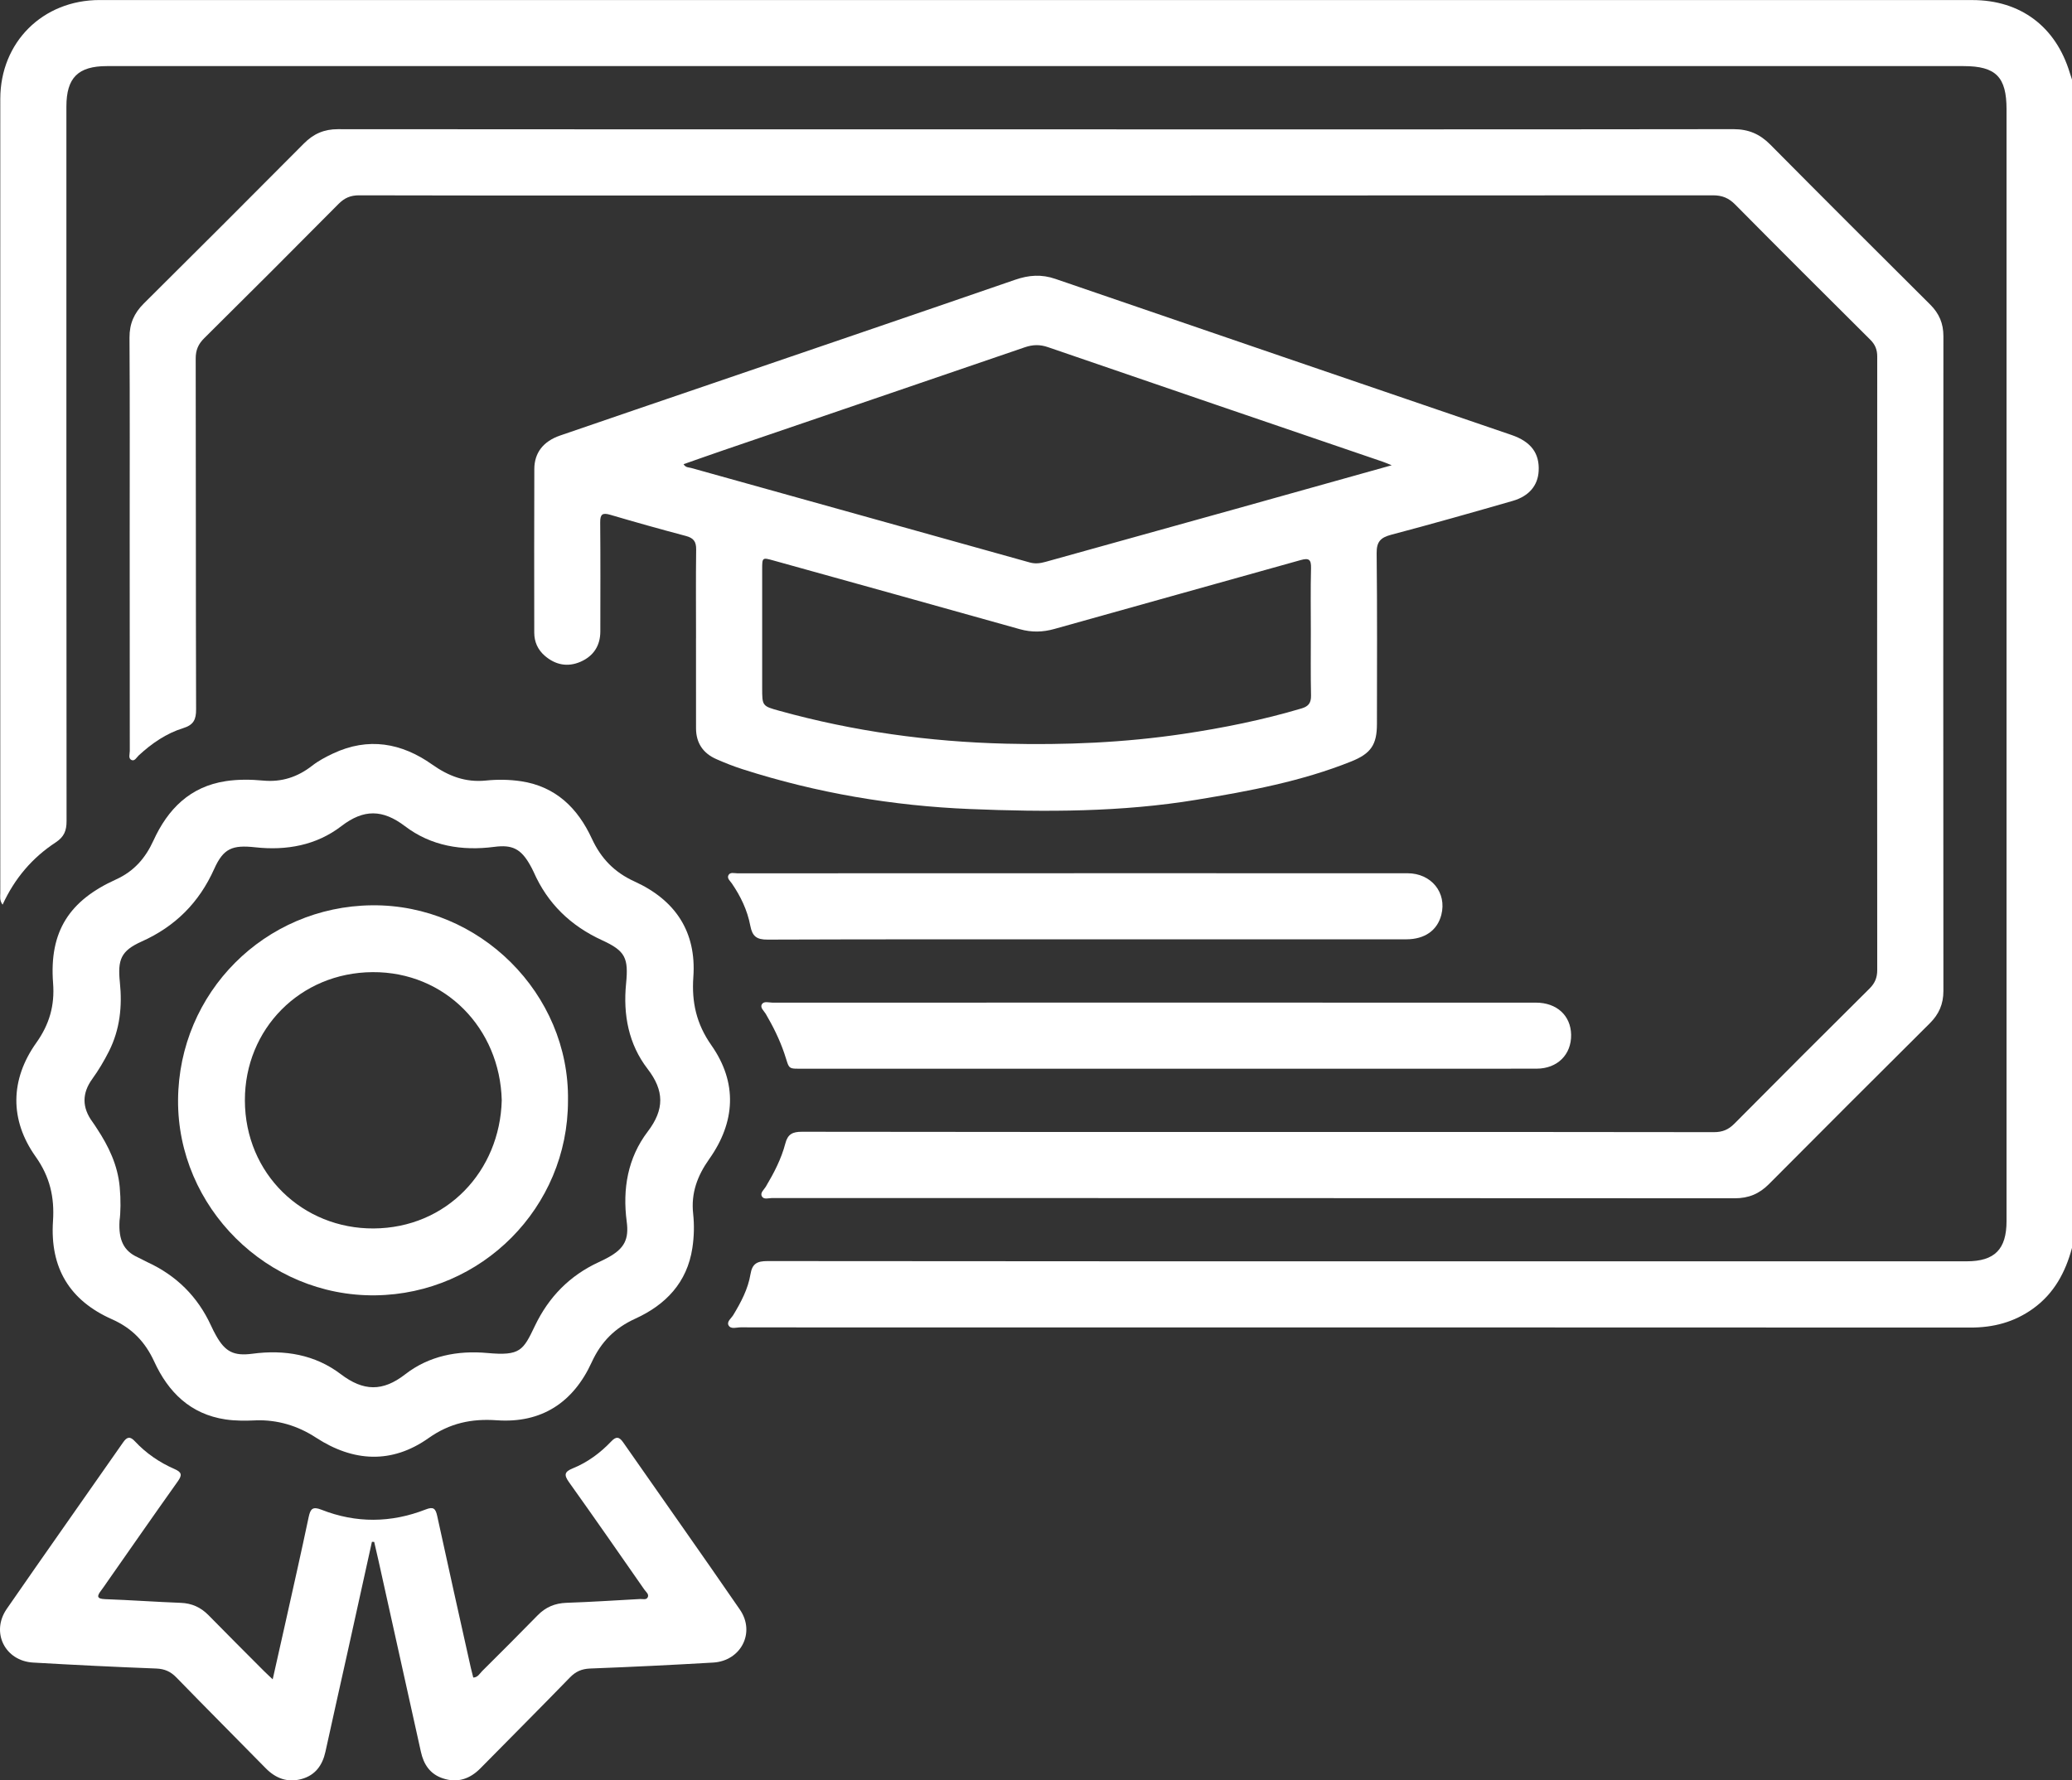
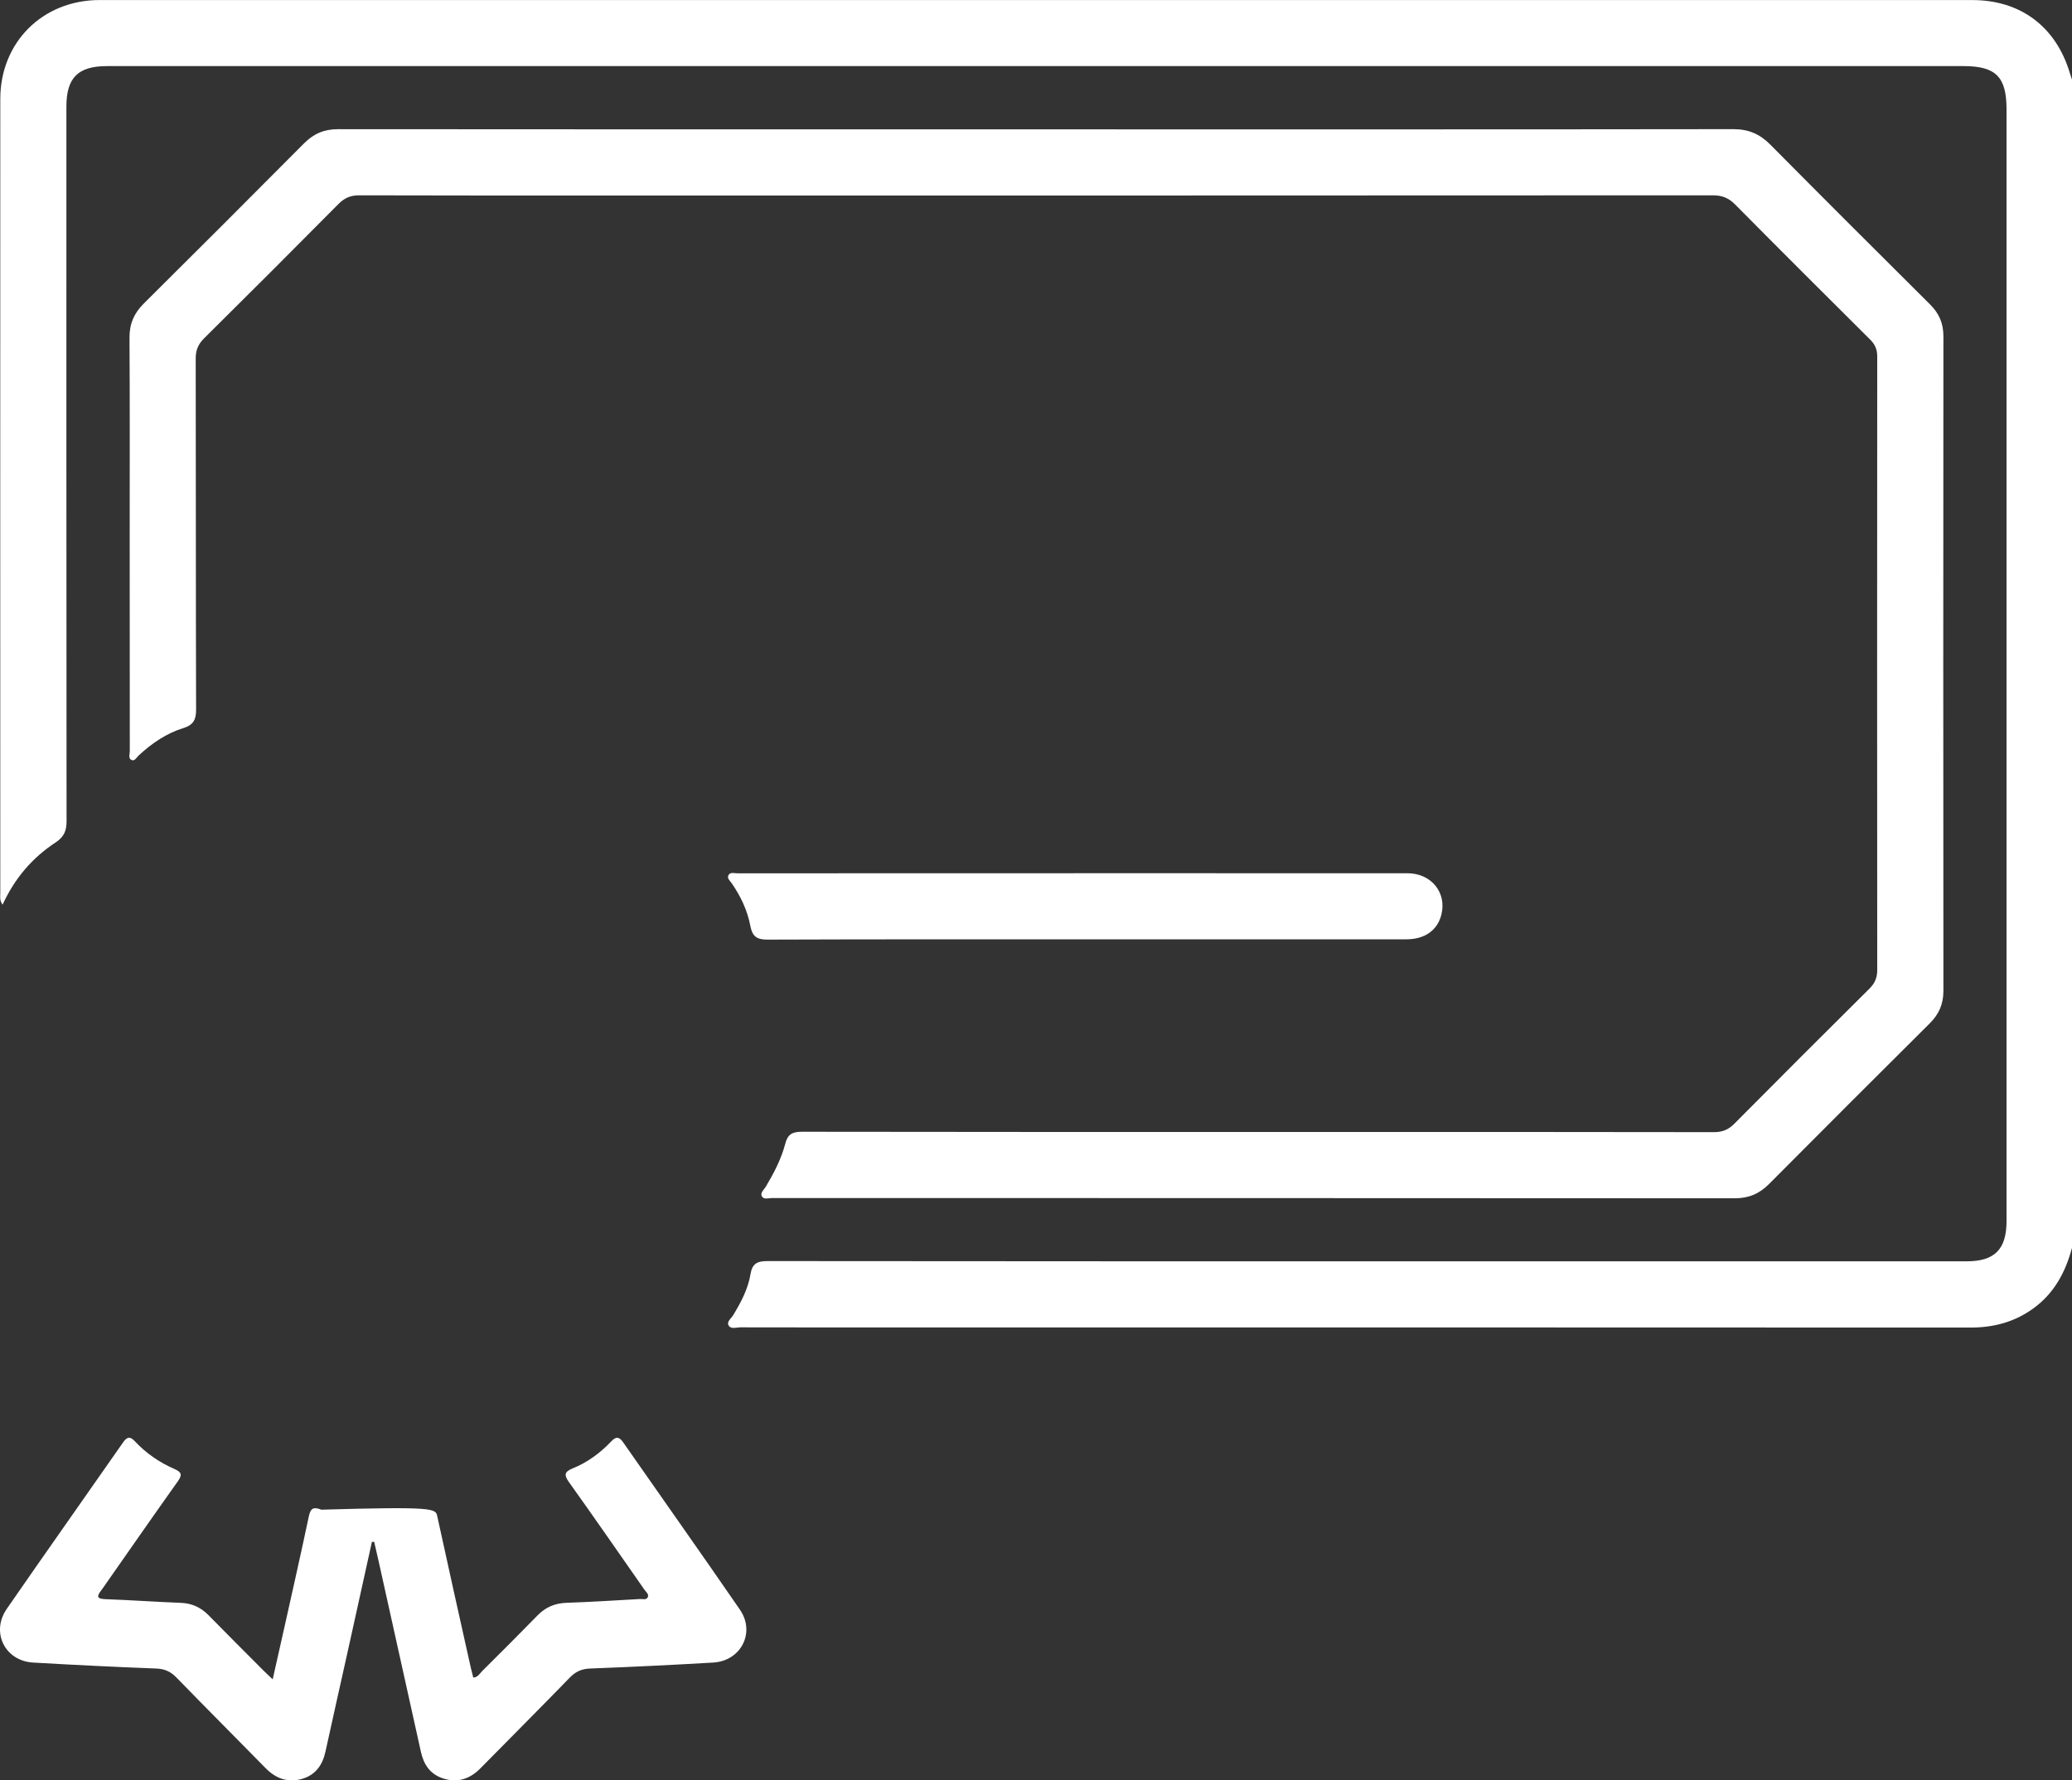
<svg xmlns="http://www.w3.org/2000/svg" width="64" height="55" viewBox="0 0 64 55" fill="none">
  <rect x="0" y="0" width="64" height="55" fill="#333333" stroke="none" />
  <g clip-path="url(#clip0_6_258)">
    <path d="M64 38.55C63.798 39.304 63.446 39.961 62.795 40.428C62.216 40.845 61.573 41.013 60.86 41.012C49.918 41.006 38.975 41.008 28.032 41.008C26.315 41.008 24.596 41.009 22.878 41.005C22.75 41.005 22.575 41.072 22.504 40.944C22.439 40.828 22.59 40.725 22.651 40.622C22.889 40.227 23.106 39.819 23.181 39.363C23.235 39.035 23.388 38.958 23.703 38.958C31.377 38.967 39.05 38.965 46.723 38.965C51.398 38.965 56.072 38.965 60.747 38.965C61.612 38.965 61.978 38.594 61.978 37.721C61.978 26.273 61.978 14.825 61.978 3.377C61.978 2.376 61.649 2.042 60.65 2.042C44.981 2.042 29.311 2.042 13.642 2.042C10.196 2.042 6.75 2.042 3.303 2.042C2.411 2.042 2.051 2.402 2.051 3.291C2.051 10.649 2.049 18.007 2.056 25.365C2.056 25.664 1.981 25.852 1.717 26.026C1.001 26.495 0.455 27.13 0.08 27.948C-0.019 27.814 0.009 27.698 0.009 27.593C0.008 19.413 0.006 11.233 0.009 3.053C0.011 1.304 1.319 0.002 3.077 0.001C22.359 0 41.641 0 60.923 0.002C62.409 0.002 63.501 0.822 63.932 2.251C63.953 2.32 63.977 2.389 64 2.458V38.55Z" fill="white" />
    <path d="M32.022 3.996C39.196 3.996 46.369 4 53.542 3.99C54.006 3.99 54.355 4.139 54.677 4.463C56.318 6.119 57.969 7.766 59.622 9.411C59.896 9.684 60.028 9.991 60.028 10.383C60.022 17.127 60.022 23.871 60.028 30.614C60.028 31.019 59.89 31.332 59.608 31.612C57.947 33.264 56.29 34.919 54.639 36.58C54.341 36.88 54.012 37.018 53.584 37.018C43.673 37.011 33.761 37.013 23.85 37.01C23.741 37.01 23.592 37.068 23.532 36.957C23.472 36.847 23.601 36.751 23.656 36.657C23.907 36.234 24.134 35.8 24.258 35.323C24.332 35.036 24.482 34.963 24.768 34.963C30.088 34.972 35.408 34.97 40.728 34.97C44.799 34.97 48.87 34.967 52.941 34.975C53.202 34.975 53.388 34.899 53.571 34.714C54.956 33.317 56.348 31.927 57.744 30.541C57.912 30.374 57.984 30.204 57.984 29.965C57.979 23.648 57.98 17.331 57.984 11.014C57.984 10.799 57.919 10.643 57.767 10.492C56.372 9.105 54.979 7.716 53.596 6.318C53.397 6.117 53.195 6.034 52.911 6.034C41.823 6.04 30.735 6.04 19.647 6.04C16.795 6.04 13.942 6.043 11.089 6.034C10.827 6.034 10.643 6.114 10.46 6.297C9.083 7.687 7.698 9.071 6.308 10.448C6.124 10.63 6.044 10.815 6.045 11.076C6.053 14.687 6.046 18.299 6.057 21.91C6.059 22.229 5.98 22.394 5.659 22.494C5.136 22.655 4.689 22.964 4.286 23.336C4.22 23.397 4.161 23.52 4.067 23.481C3.953 23.433 4.01 23.296 4.009 23.2C4.006 20.994 4.006 18.788 4.006 16.581C4.006 14.531 4.013 12.481 4 10.431C3.998 10.003 4.14 9.676 4.44 9.378C6.095 7.735 7.744 6.087 9.387 4.433C9.684 4.133 10.011 3.99 10.439 3.991C17.633 3.998 24.827 3.996 32.022 3.996H32.022Z" fill="white" />
-     <path d="M21.499 19.721C21.499 18.805 21.491 17.889 21.503 16.974C21.506 16.733 21.423 16.621 21.192 16.559C20.408 16.351 19.627 16.132 18.849 15.903C18.612 15.834 18.537 15.882 18.539 16.136C18.549 17.259 18.544 18.383 18.543 19.506C18.543 19.949 18.33 20.268 17.935 20.442C17.538 20.616 17.159 20.544 16.829 20.26C16.612 20.073 16.503 19.831 16.502 19.545C16.501 17.859 16.497 16.174 16.504 14.489C16.506 13.984 16.784 13.632 17.302 13.454C18.866 12.915 20.432 12.383 21.997 11.848C25.117 10.781 28.239 9.718 31.357 8.642C31.778 8.497 32.169 8.467 32.6 8.616C37.292 10.229 41.989 11.83 46.684 13.436C47.291 13.643 47.557 14.004 47.526 14.554C47.501 14.997 47.232 15.327 46.724 15.474C45.474 15.834 44.224 16.189 42.967 16.521C42.642 16.608 42.518 16.736 42.522 17.09C42.542 18.848 42.532 20.607 42.531 22.365C42.531 23.007 42.343 23.28 41.738 23.523C40.202 24.139 38.587 24.438 36.964 24.706C34.641 25.09 32.297 25.09 29.959 24.993C27.573 24.895 25.225 24.497 22.943 23.765C22.666 23.677 22.394 23.569 22.128 23.452C21.717 23.272 21.5 22.953 21.499 22.499C21.498 21.573 21.499 20.647 21.498 19.721L21.499 19.721ZM42.988 14.373C42.839 14.314 42.774 14.285 42.706 14.262C39.261 13.085 35.814 11.91 32.371 10.725C32.117 10.637 31.898 10.645 31.65 10.73C28.55 11.793 25.448 12.85 22.347 13.909C21.937 14.049 21.529 14.195 21.114 14.34C21.179 14.45 21.275 14.435 21.35 14.457C24.836 15.431 28.323 16.4 31.808 17.376C31.981 17.424 32.133 17.402 32.295 17.357C34.248 16.812 36.203 16.27 38.157 15.725C39.738 15.284 41.318 14.841 42.987 14.373L42.988 14.373ZM40.489 19.517C40.489 18.861 40.478 18.206 40.495 17.55C40.501 17.284 40.432 17.231 40.176 17.302C37.642 18.015 35.105 18.715 32.572 19.429C32.208 19.532 31.863 19.539 31.5 19.437C28.966 18.725 26.43 18.021 23.894 17.316C23.543 17.218 23.542 17.219 23.542 17.594C23.542 18.811 23.542 20.029 23.542 21.247C23.542 21.809 23.542 21.812 24.079 21.96C26.366 22.594 28.701 22.915 31.07 22.974C32.902 23.02 34.731 22.943 36.548 22.672C37.783 22.488 39.005 22.241 40.204 21.885C40.421 21.82 40.499 21.711 40.495 21.484C40.481 20.829 40.489 20.173 40.489 19.517H40.489Z" fill="white" />
-     <path d="M7.901 43.879C7.589 43.892 7.277 43.896 6.967 43.85C5.881 43.688 5.198 43.008 4.764 42.063C4.483 41.452 4.077 41.03 3.46 40.756C2.146 40.173 1.541 39.166 1.637 37.72C1.686 36.984 1.541 36.352 1.101 35.732C0.295 34.598 0.312 33.351 1.122 32.213C1.527 31.644 1.692 31.062 1.64 30.376C1.514 28.757 2.158 27.814 3.582 27.169C4.137 26.918 4.491 26.512 4.74 25.966C5.183 24.997 5.867 24.299 6.977 24.131C7.361 24.073 7.746 24.079 8.128 24.114C8.7 24.168 9.194 24.004 9.64 23.656C9.837 23.502 10.059 23.385 10.286 23.278C11.377 22.765 12.403 22.949 13.35 23.619C13.859 23.979 14.381 24.176 15.008 24.113C15.368 24.076 15.734 24.081 16.097 24.135C17.172 24.298 17.848 24.972 18.279 25.903C18.566 26.524 18.978 26.949 19.603 27.233C20.854 27.803 21.516 28.78 21.416 30.182C21.361 30.959 21.509 31.629 21.972 32.289C22.785 33.447 22.717 34.663 21.905 35.808C21.538 36.327 21.341 36.86 21.41 37.495C21.448 37.847 21.439 38.201 21.386 38.553C21.224 39.625 20.559 40.31 19.623 40.737C18.989 41.026 18.567 41.451 18.276 42.085C17.709 43.322 16.732 43.974 15.344 43.876C14.567 43.821 13.894 43.962 13.235 44.428C12.103 45.228 10.914 45.164 9.76 44.412C9.187 44.038 8.568 43.859 7.903 43.877L7.901 43.879ZM3.692 37.721C3.658 38.302 3.821 38.643 4.244 38.836C4.348 38.883 4.447 38.942 4.55 38.99C5.447 39.403 6.105 40.053 6.518 40.951C6.565 41.054 6.616 41.157 6.673 41.257C6.955 41.761 7.22 41.897 7.799 41.82C8.789 41.688 9.732 41.847 10.527 42.452C11.224 42.982 11.82 42.997 12.516 42.456C13.251 41.885 14.137 41.714 15.057 41.798C16.071 41.89 16.159 41.72 16.524 40.956C16.951 40.065 17.596 39.407 18.492 38.992C18.596 38.944 18.699 38.894 18.799 38.838C19.284 38.566 19.431 38.286 19.358 37.739C19.225 36.729 19.389 35.77 20.008 34.956C20.525 34.277 20.523 33.696 20.003 33.021C19.414 32.256 19.244 31.345 19.338 30.391C19.416 29.597 19.322 29.378 18.596 29.046C17.626 28.6 16.913 27.914 16.483 26.936C16.449 26.86 16.409 26.787 16.368 26.714C16.09 26.225 15.825 26.088 15.266 26.162C14.266 26.292 13.314 26.135 12.509 25.523C11.822 25.001 11.235 24.99 10.546 25.52C9.772 26.115 8.848 26.281 7.883 26.175C7.176 26.098 6.902 26.206 6.615 26.846C6.15 27.883 5.414 28.62 4.377 29.085C3.734 29.373 3.63 29.645 3.703 30.351C3.779 31.086 3.705 31.803 3.365 32.478C3.214 32.776 3.045 33.062 2.85 33.331C2.528 33.777 2.532 34.215 2.854 34.655C2.903 34.722 2.948 34.793 2.993 34.862C3.358 35.415 3.637 35.997 3.698 36.673C3.734 37.071 3.728 37.461 3.691 37.72L3.692 37.721Z" fill="white" />
-     <path d="M11.488 47.631C11.238 48.766 10.988 49.902 10.736 51.037C10.509 52.062 10.276 53.086 10.053 54.112C9.961 54.534 9.739 54.841 9.316 54.958C8.886 55.076 8.52 54.943 8.209 54.627C7.291 53.691 6.364 52.764 5.45 51.823C5.271 51.639 5.088 51.556 4.826 51.545C3.558 51.497 2.291 51.434 1.024 51.361C0.153 51.311 -0.29 50.425 0.209 49.702C1.398 47.981 2.607 46.275 3.803 44.558C3.922 44.386 4.018 44.365 4.165 44.524C4.51 44.894 4.923 45.178 5.384 45.379C5.612 45.479 5.635 45.561 5.493 45.761C4.757 46.796 4.033 47.838 3.305 48.878C3.245 48.963 3.188 49.051 3.125 49.133C2.994 49.302 2.978 49.392 3.246 49.402C4.025 49.43 4.804 49.486 5.583 49.516C5.927 49.529 6.202 49.655 6.441 49.898C7.009 50.478 7.584 51.051 8.157 51.626C8.23 51.699 8.306 51.767 8.423 51.879C8.561 51.265 8.691 50.693 8.818 50.121C9.06 49.035 9.306 47.95 9.535 46.862C9.589 46.609 9.66 46.534 9.926 46.638C10.998 47.06 12.08 47.05 13.152 46.63C13.387 46.538 13.454 46.601 13.504 46.83C13.843 48.395 14.194 49.957 14.542 51.519C14.565 51.62 14.592 51.72 14.618 51.824C14.761 51.819 14.814 51.703 14.89 51.627C15.466 51.055 16.041 50.481 16.608 49.9C16.855 49.648 17.14 49.528 17.496 49.515C18.254 49.489 19.012 49.44 19.77 49.398C19.85 49.394 19.957 49.431 20.003 49.352C20.059 49.253 19.956 49.182 19.905 49.11C19.132 48 18.361 46.889 17.575 45.788C17.416 45.564 17.432 45.467 17.69 45.362C18.148 45.177 18.542 44.884 18.883 44.526C19.029 44.372 19.124 44.38 19.247 44.556C20.448 46.28 21.664 47.995 22.855 49.727C23.34 50.432 22.887 51.311 22.029 51.361C20.762 51.435 19.495 51.497 18.227 51.545C17.966 51.556 17.783 51.637 17.603 51.822C16.69 52.762 15.763 53.69 14.843 54.624C14.515 54.958 14.131 55.088 13.679 54.938C13.284 54.807 13.086 54.509 13 54.114C12.568 52.155 12.132 50.197 11.697 48.238C11.652 48.036 11.604 47.835 11.558 47.633C11.535 47.633 11.512 47.631 11.489 47.631H11.488Z" fill="white" />
-     <path d="M35.666 30.973C39.59 30.973 43.515 30.972 47.44 30.974C48.086 30.974 48.518 31.373 48.529 31.965C48.539 32.579 48.106 33.012 47.464 33.014C45.83 33.018 44.195 33.015 42.561 33.015C36.669 33.015 30.777 33.015 24.884 33.015C24.293 33.015 24.403 33.058 24.223 32.532C24.077 32.106 23.879 31.707 23.652 31.32C23.597 31.226 23.466 31.128 23.536 31.02C23.6 30.921 23.749 30.974 23.86 30.974C27.795 30.972 31.73 30.972 35.665 30.973H35.666Z" fill="white" />
+     <path d="M11.488 47.631C11.238 48.766 10.988 49.902 10.736 51.037C10.509 52.062 10.276 53.086 10.053 54.112C9.961 54.534 9.739 54.841 9.316 54.958C8.886 55.076 8.52 54.943 8.209 54.627C7.291 53.691 6.364 52.764 5.45 51.823C5.271 51.639 5.088 51.556 4.826 51.545C3.558 51.497 2.291 51.434 1.024 51.361C0.153 51.311 -0.29 50.425 0.209 49.702C1.398 47.981 2.607 46.275 3.803 44.558C3.922 44.386 4.018 44.365 4.165 44.524C4.51 44.894 4.923 45.178 5.384 45.379C5.612 45.479 5.635 45.561 5.493 45.761C4.757 46.796 4.033 47.838 3.305 48.878C3.245 48.963 3.188 49.051 3.125 49.133C2.994 49.302 2.978 49.392 3.246 49.402C4.025 49.43 4.804 49.486 5.583 49.516C5.927 49.529 6.202 49.655 6.441 49.898C7.009 50.478 7.584 51.051 8.157 51.626C8.23 51.699 8.306 51.767 8.423 51.879C8.561 51.265 8.691 50.693 8.818 50.121C9.06 49.035 9.306 47.95 9.535 46.862C9.589 46.609 9.66 46.534 9.926 46.638C13.387 46.538 13.454 46.601 13.504 46.83C13.843 48.395 14.194 49.957 14.542 51.519C14.565 51.62 14.592 51.72 14.618 51.824C14.761 51.819 14.814 51.703 14.89 51.627C15.466 51.055 16.041 50.481 16.608 49.9C16.855 49.648 17.14 49.528 17.496 49.515C18.254 49.489 19.012 49.44 19.77 49.398C19.85 49.394 19.957 49.431 20.003 49.352C20.059 49.253 19.956 49.182 19.905 49.11C19.132 48 18.361 46.889 17.575 45.788C17.416 45.564 17.432 45.467 17.69 45.362C18.148 45.177 18.542 44.884 18.883 44.526C19.029 44.372 19.124 44.38 19.247 44.556C20.448 46.28 21.664 47.995 22.855 49.727C23.34 50.432 22.887 51.311 22.029 51.361C20.762 51.435 19.495 51.497 18.227 51.545C17.966 51.556 17.783 51.637 17.603 51.822C16.69 52.762 15.763 53.69 14.843 54.624C14.515 54.958 14.131 55.088 13.679 54.938C13.284 54.807 13.086 54.509 13 54.114C12.568 52.155 12.132 50.197 11.697 48.238C11.652 48.036 11.604 47.835 11.558 47.633C11.535 47.633 11.512 47.631 11.489 47.631H11.488Z" fill="white" />
    <path d="M33.172 26.976C36.606 26.976 40.041 26.975 43.474 26.977C44.211 26.977 44.695 27.577 44.52 28.261C44.397 28.741 44.008 29.017 43.44 29.018C40.277 29.019 37.114 29.019 33.95 29.019C30.537 29.019 27.123 29.014 23.71 29.027C23.369 29.029 23.238 28.925 23.175 28.597C23.086 28.124 22.879 27.69 22.604 27.29C22.553 27.216 22.455 27.138 22.496 27.046C22.547 26.93 22.679 26.979 22.776 26.979C25.169 26.977 27.562 26.977 29.956 26.977C31.028 26.977 32.1 26.977 33.172 26.977L33.172 26.976Z" fill="white" />
-     <path d="M17.544 34.001C17.547 37.305 14.874 39.976 11.593 40.016C8.253 40.057 5.476 37.29 5.5 33.978C5.523 30.66 8.179 28.002 11.489 27.967C14.814 27.932 17.596 30.701 17.544 34.001ZM15.498 33.99C15.442 31.764 13.744 30.018 11.509 30.032C9.27 30.045 7.561 31.789 7.564 33.992C7.568 36.268 9.353 37.963 11.541 37.95C13.793 37.937 15.442 36.185 15.498 33.99Z" fill="white" />
  </g>
  <defs>
    <clipPath id="clip0_6_258">
      <rect width="64" height="55" fill="white" />
    </clipPath>
  </defs>
</svg>